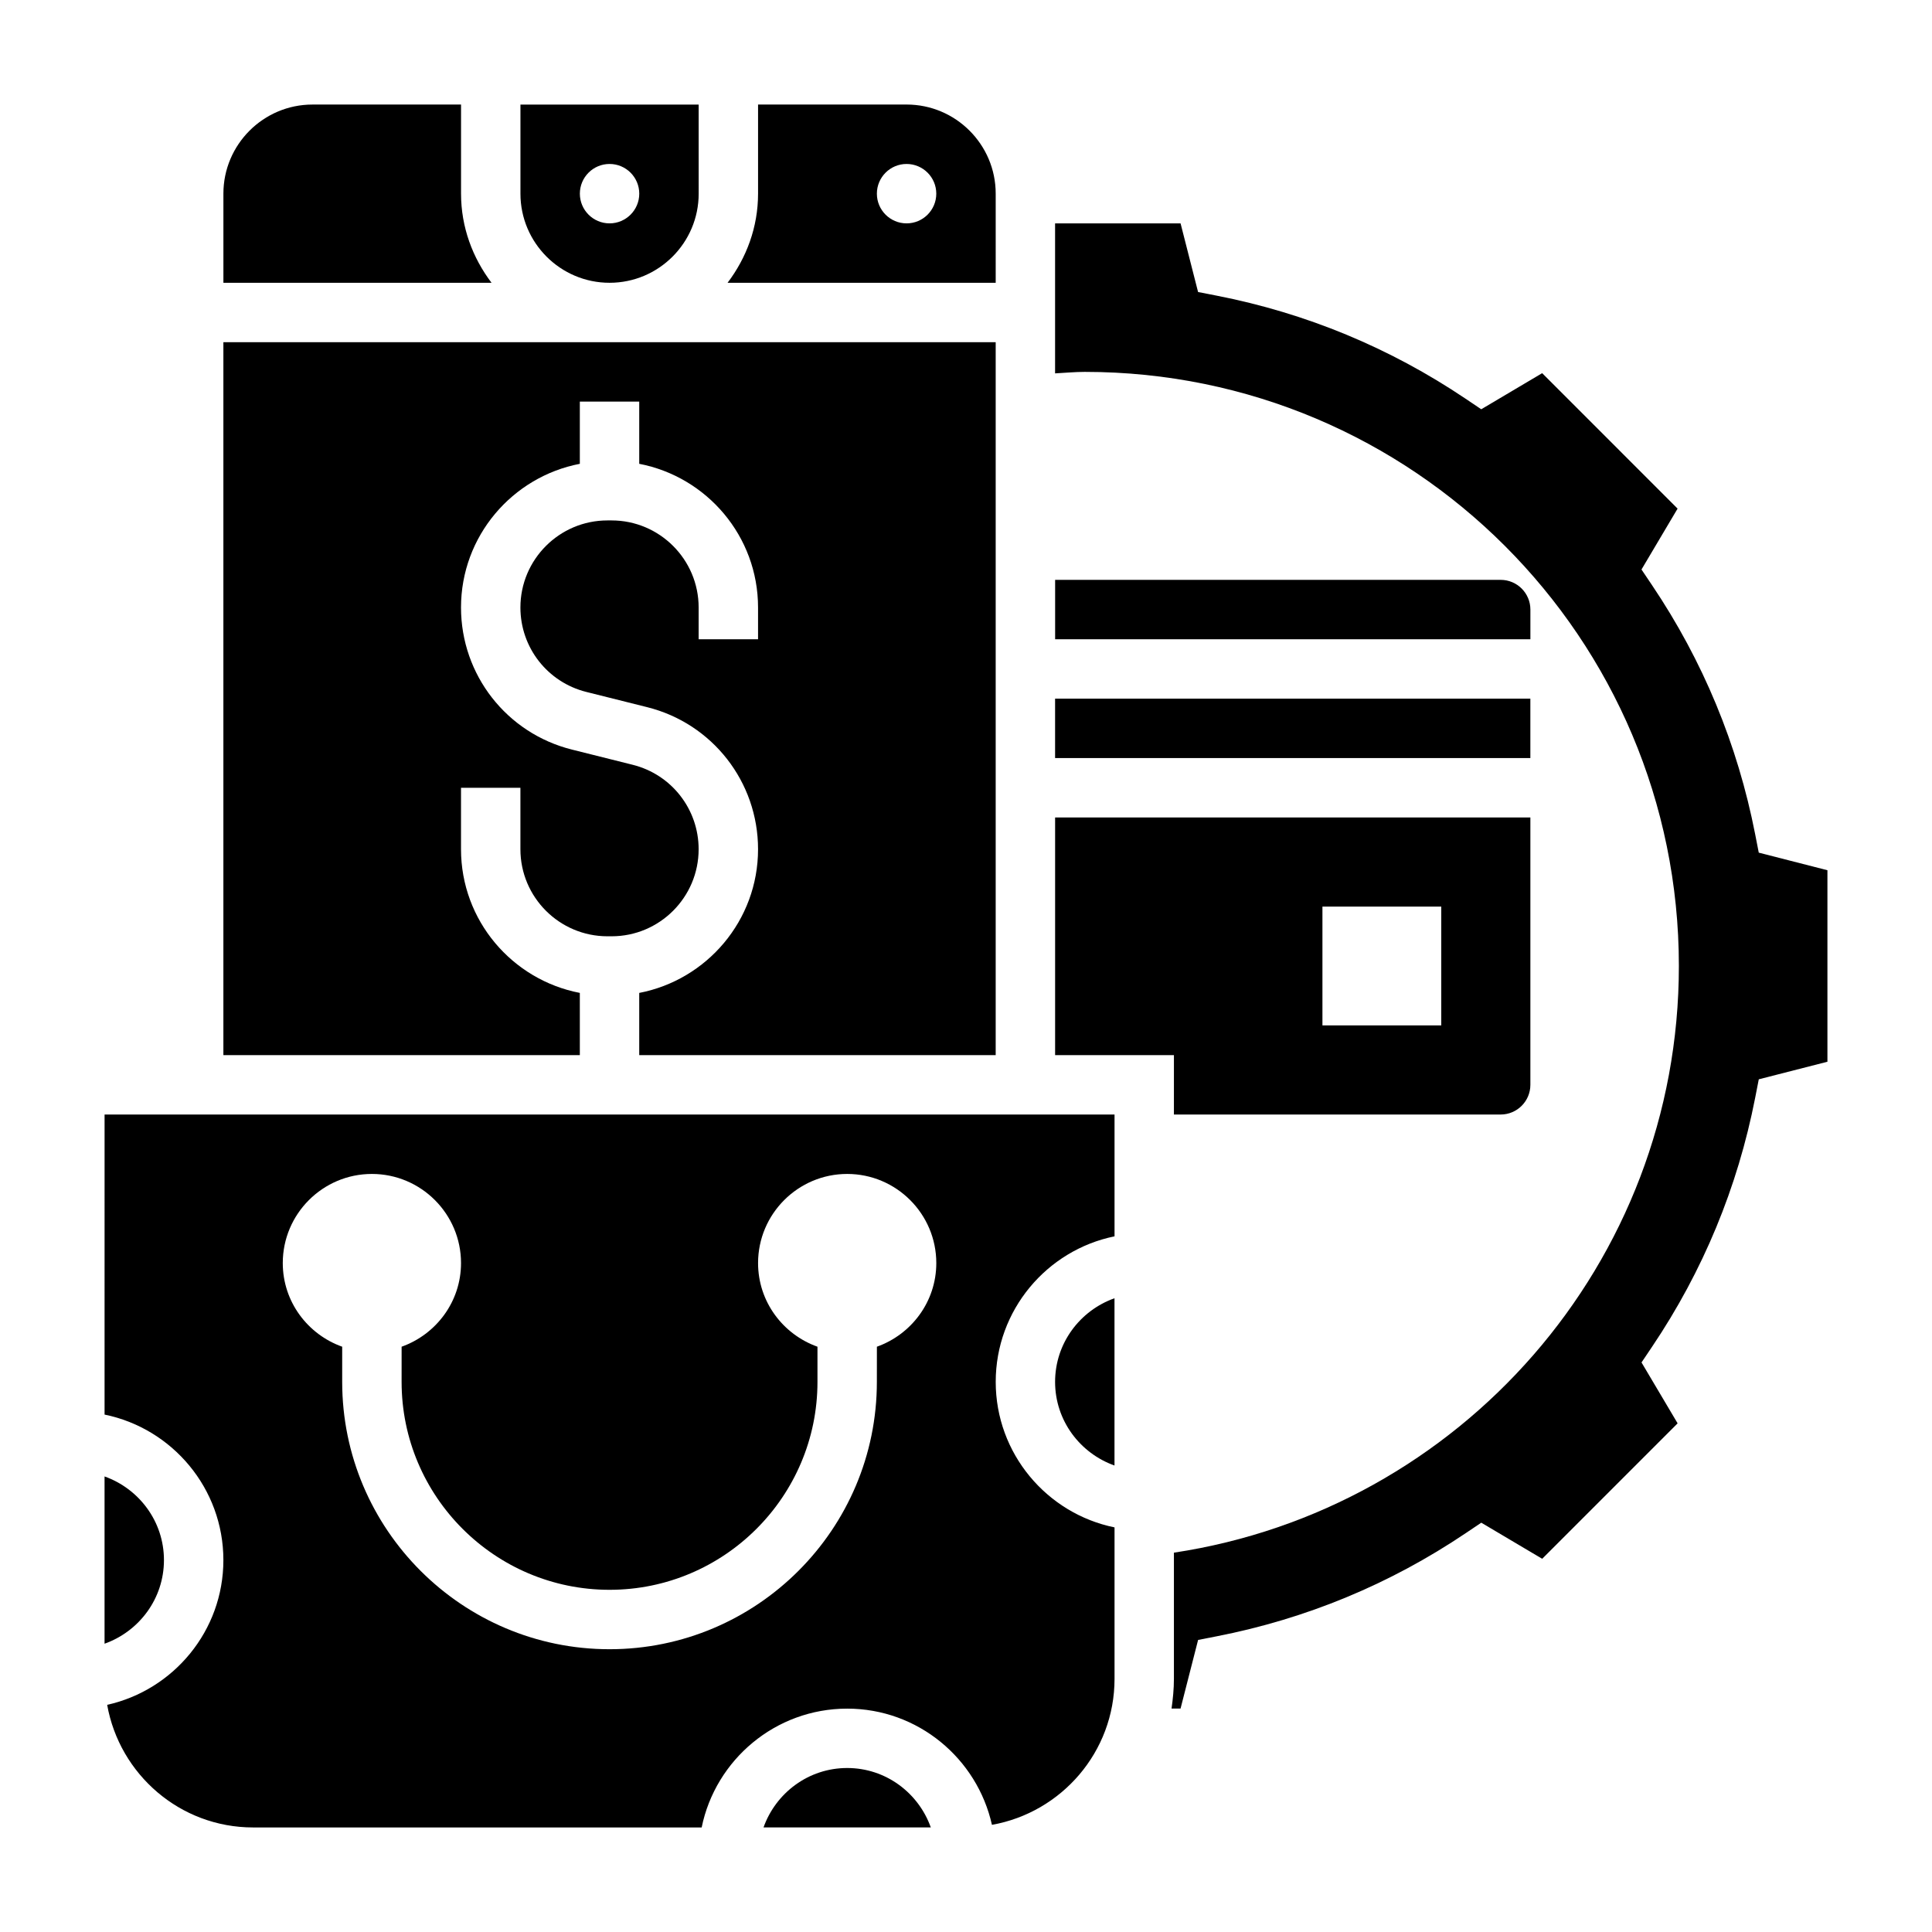
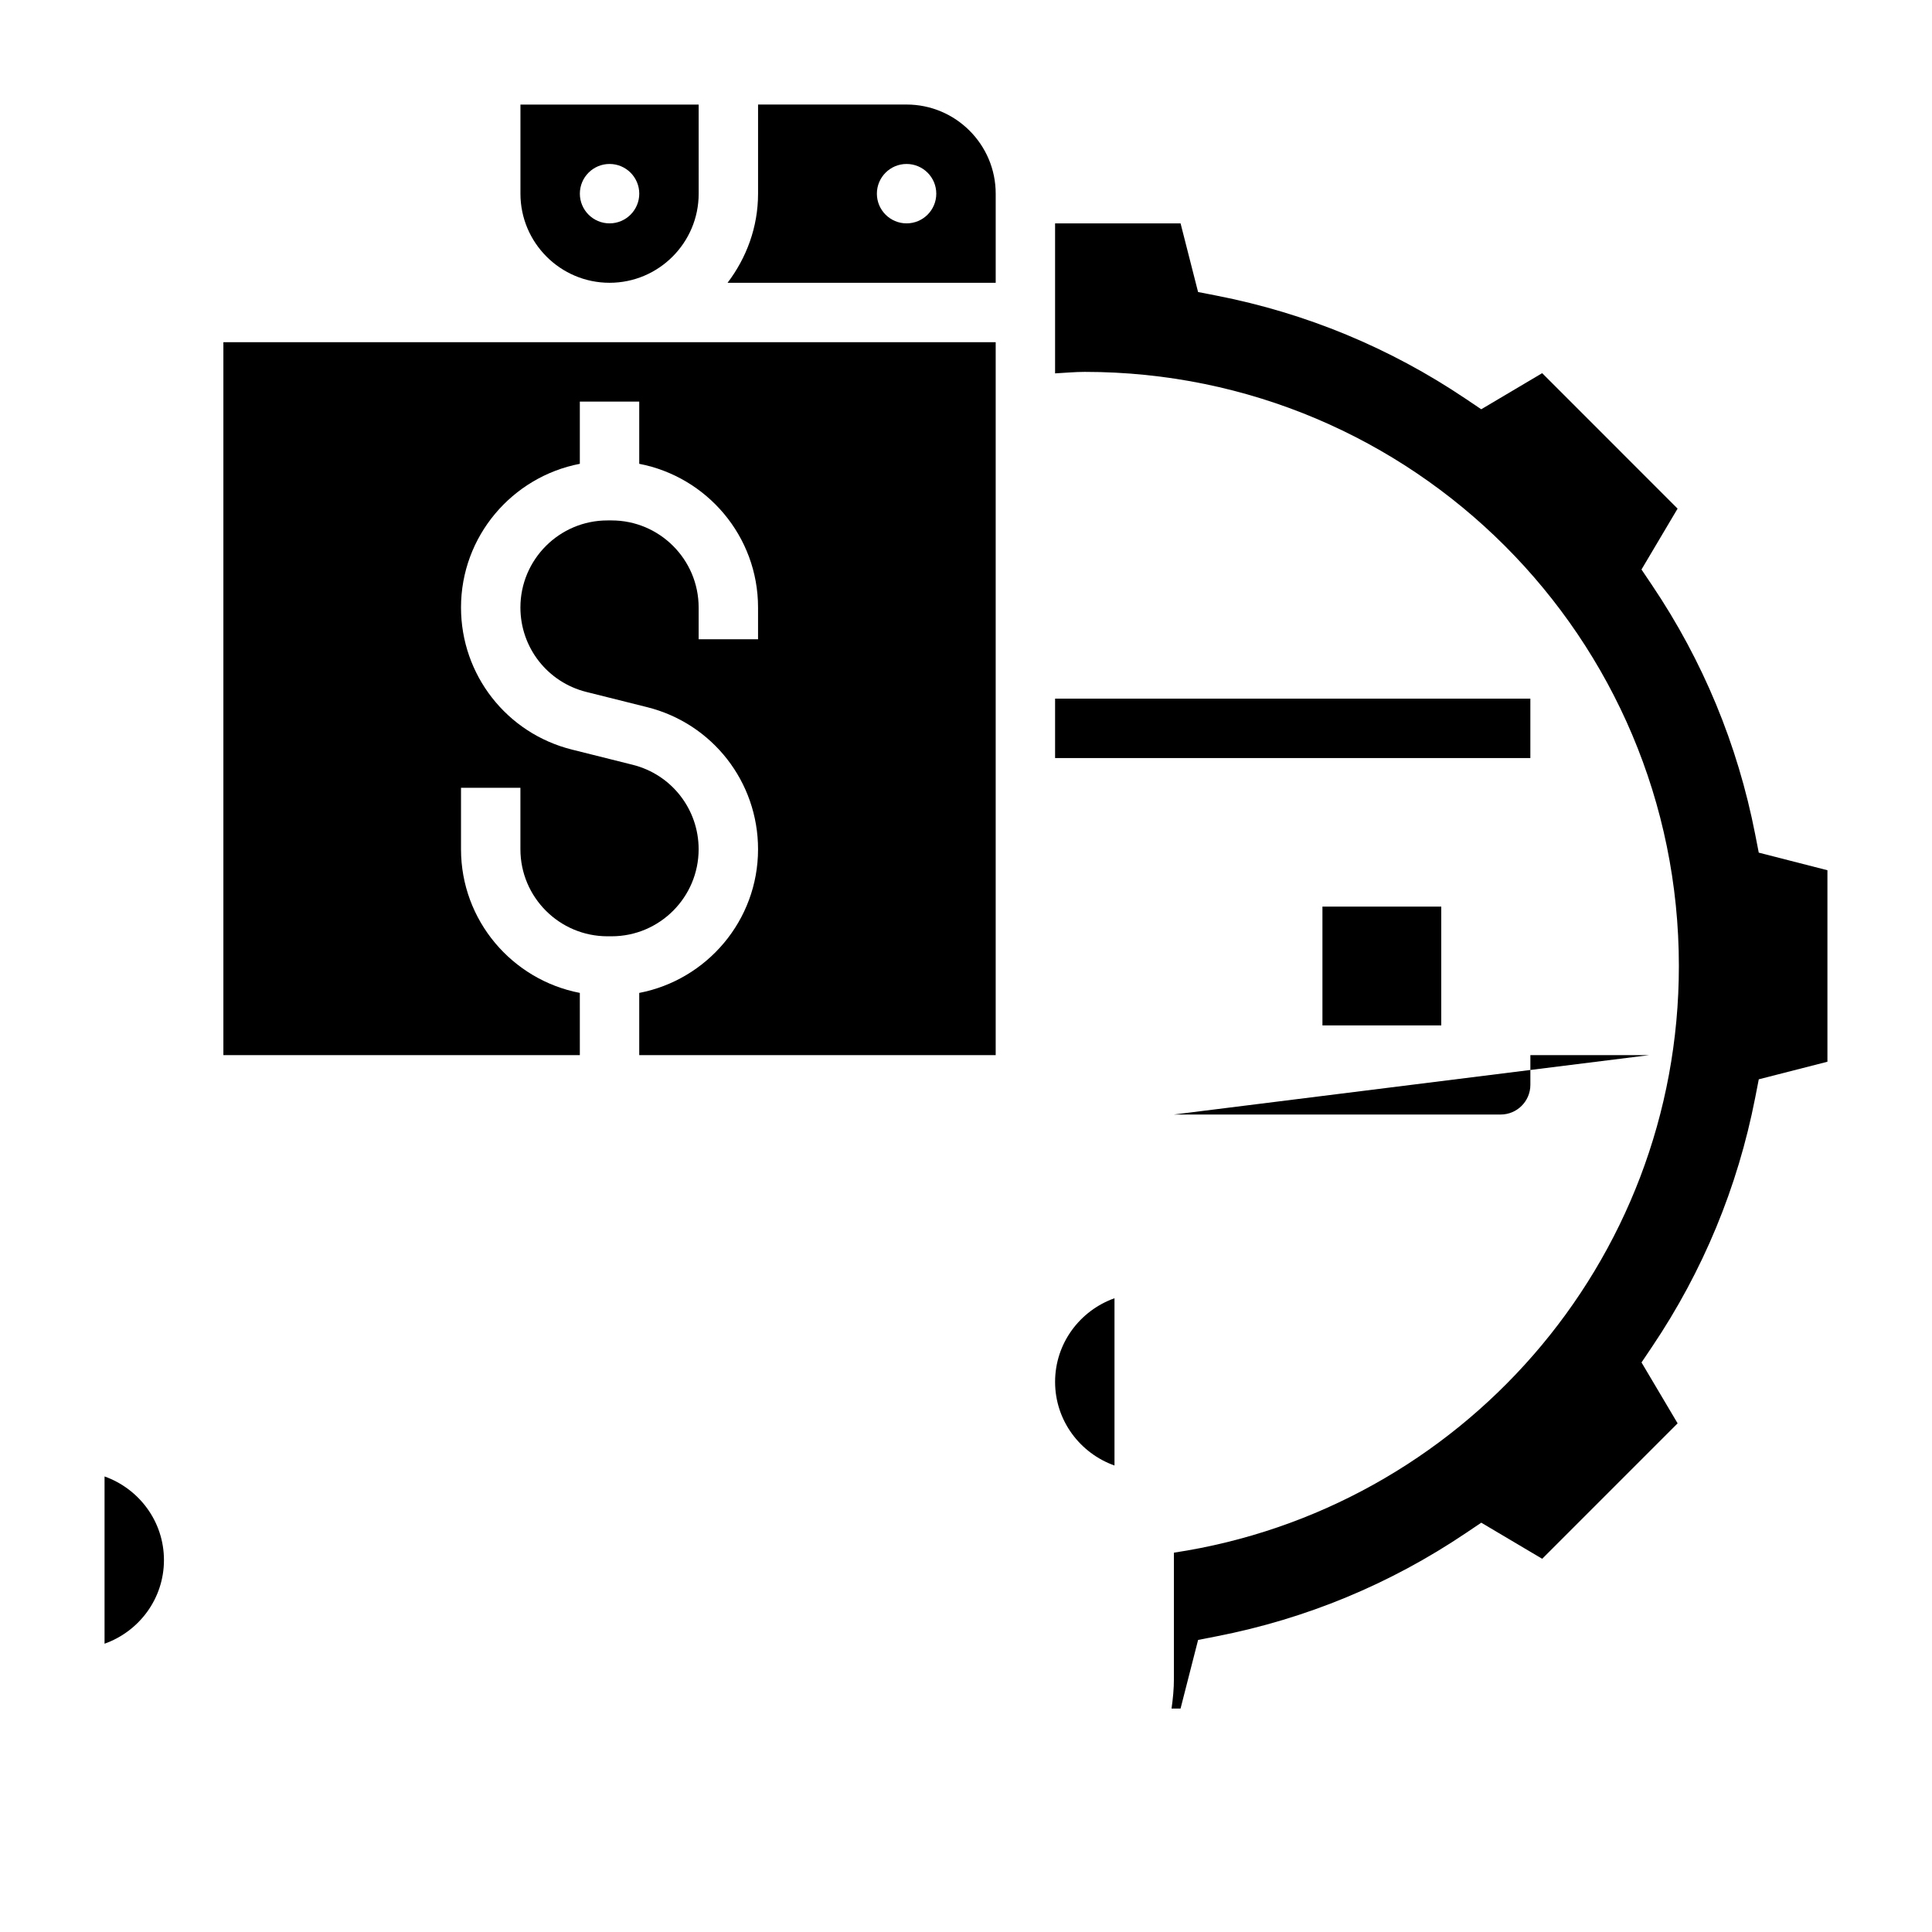
<svg xmlns="http://www.w3.org/2000/svg" fill="#000000" width="800px" height="800px" version="1.1" viewBox="144 144 512 512">
  <g>
    <path d="m610.09 369.96-0.953-4.879c-4.644-23.758-13.84-45.973-27.348-66.031l-2.777-4.125 9.566-16.137-35.887-35.895-16.145 9.566-4.125-2.777c-20.059-13.5-42.273-22.703-66.031-27.34l-4.887-0.953-4.641-18.195h-33.254v39.754c2.621-0.133 5.211-0.395 7.871-0.395 86.953 0 157.44 70.484 157.44 157.44 0 78.902-58.102 144.06-133.82 155.48v33.445c0 2.676-0.262 5.289-0.629 7.871h2.387l4.652-18.191 4.887-0.953c23.758-4.637 45.973-13.84 66.031-27.34l4.125-2.777 16.145 9.566 35.887-35.895-9.566-16.137 2.777-4.125c13.508-20.059 22.703-42.273 27.348-66.031l0.953-4.879 18.191-4.656v-50.75z" />
    <path d="m297.66 407.13c-17.91-3.441-31.488-19.176-31.488-38.078v-16.285h15.742v16.289c0 12.727 10.344 23.07 23.074 23.07h1.094c12.719 0 23.062-10.344 23.062-23.07 0-10.613-7.188-19.812-17.477-22.379l-16.105-4.031c-17.301-4.324-29.391-19.809-29.391-37.652 0-18.895 13.578-34.629 31.488-38.078v-16.484h15.742v16.484c17.91 3.441 31.488 19.176 31.488 38.078v8.414h-15.742v-8.414c-0.004-12.73-10.348-23.074-23.074-23.074h-1.094c-12.723 0-23.066 10.344-23.066 23.074 0 10.613 7.188 19.812 17.477 22.379l16.105 4.031c17.305 4.32 29.395 19.805 29.395 37.652 0 18.895-13.578 34.629-31.488 38.078v16.48h94.465v-188.93h-204.67v188.93h94.465z" />
    <path d="m407.87 195.32c0-13.02-10.598-23.617-23.617-23.617h-39.359v23.617c0 8.895-3.078 17.02-8.078 23.617h71.055zm-23.617 7.875c-4.344 0-7.871-3.527-7.871-7.871s3.527-7.871 7.871-7.871 7.871 3.527 7.871 7.871-3.523 7.871-7.871 7.871z" />
    <path d="m305.54 218.94c13.02 0 23.617-10.598 23.617-23.617l-0.004-23.613h-47.23v23.617c0 13.02 10.598 23.613 23.617 23.613zm0-31.488c4.344 0 7.871 3.527 7.871 7.871s-3.527 7.871-7.871 7.871-7.871-3.527-7.871-7.871 3.523-7.871 7.871-7.871z" />
-     <path d="m455.1 439.36h86.594c4.344 0 7.871-3.535 7.871-7.871v-70.848l-125.95-0.004v62.977h31.488zm39.359-55.105h31.488v31.488h-31.488z" />
+     <path d="m455.1 439.36h86.594c4.344 0 7.871-3.535 7.871-7.871v-70.848v62.977h31.488zm39.359-55.105h31.488v31.488h-31.488z" />
    <path d="m423.61 329.15h125.95v15.742h-125.95z" />
-     <path d="m266.18 195.32v-23.613h-39.359c-13.023 0-23.617 10.594-23.617 23.613v23.617h71.055c-5-6.598-8.078-14.719-8.078-23.617z" />
    <path d="m423.61 510.21c0 10.25 6.606 18.91 15.742 22.168v-44.328c-9.137 3.25-15.742 11.91-15.742 22.16z" />
    <path d="m187.45 557.44c0-10.25-6.606-18.91-15.742-22.168v44.328c9.137-3.25 15.742-11.91 15.742-22.16z" />
-     <path d="m171.71 518.88c17.938 3.66 31.488 19.562 31.488 38.562 0 18.75-13.211 34.434-30.797 38.359 3.273 18.422 19.316 32.492 38.668 32.492h118.88c3.66-17.941 19.555-31.488 38.566-31.488 18.75 0 34.434 13.211 38.359 30.797 18.422-3.277 32.488-19.32 32.488-38.672v-40.156c-17.941-3.66-31.488-19.555-31.488-38.566s13.547-34.906 31.488-38.566v-32.277h-267.65zm70.848-63.773c13.02 0 23.617 10.598 23.617 23.617 0 10.25-6.606 18.91-15.742 22.168l-0.004 9.32c0 30.387 24.727 55.105 55.105 55.105s55.105-24.719 55.105-55.105v-9.32c-9.141-3.258-15.742-11.918-15.742-22.168 0-13.02 10.598-23.617 23.617-23.617s23.617 10.598 23.617 23.617c0 10.25-6.606 18.91-15.742 22.168l-0.008 9.32c0 39.062-31.781 70.848-70.848 70.848-39.07 0-70.848-31.789-70.848-70.848v-9.32c-9.141-3.258-15.746-11.918-15.746-22.168 0-13.02 10.598-23.617 23.617-23.617z" />
-     <path d="m549.57 305.54c0-4.336-3.527-7.871-7.871-7.871h-118.08v15.742h125.95z" />
-     <path d="m368.51 612.54c-10.25 0-18.91 6.606-22.168 15.742h44.328c-3.254-9.137-11.91-15.742-22.16-15.742z" />
  </g>
</svg>